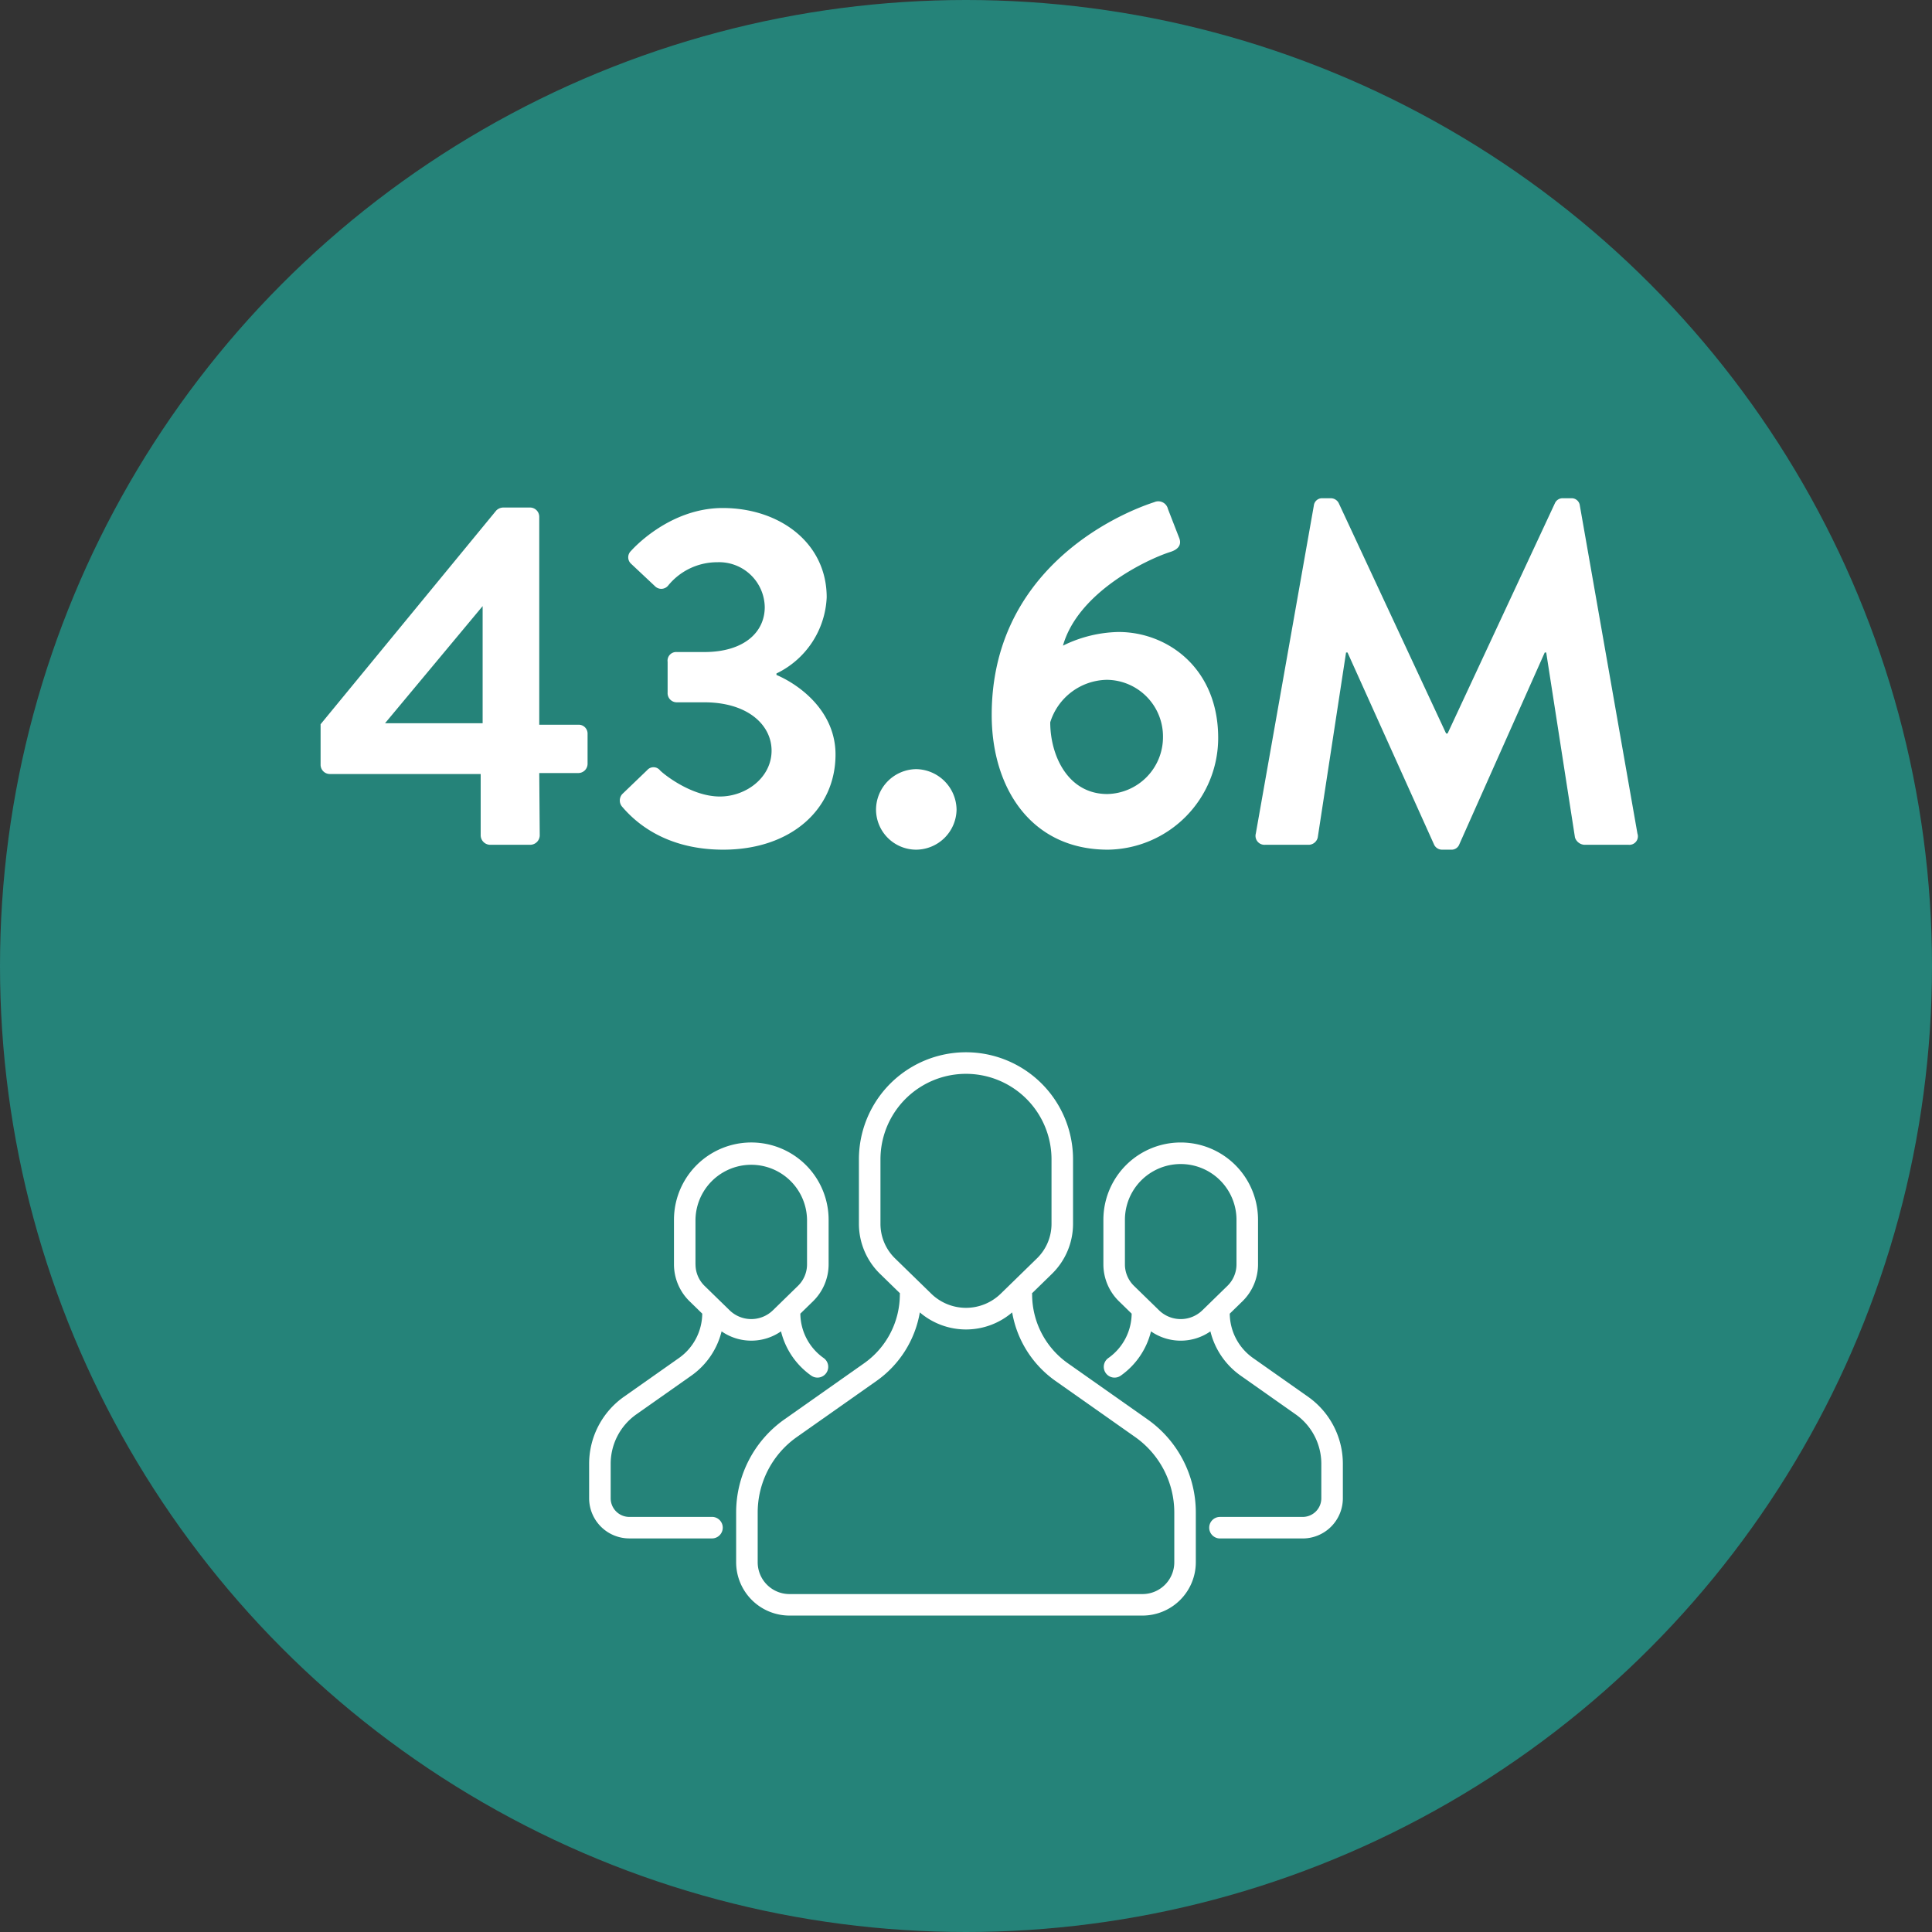
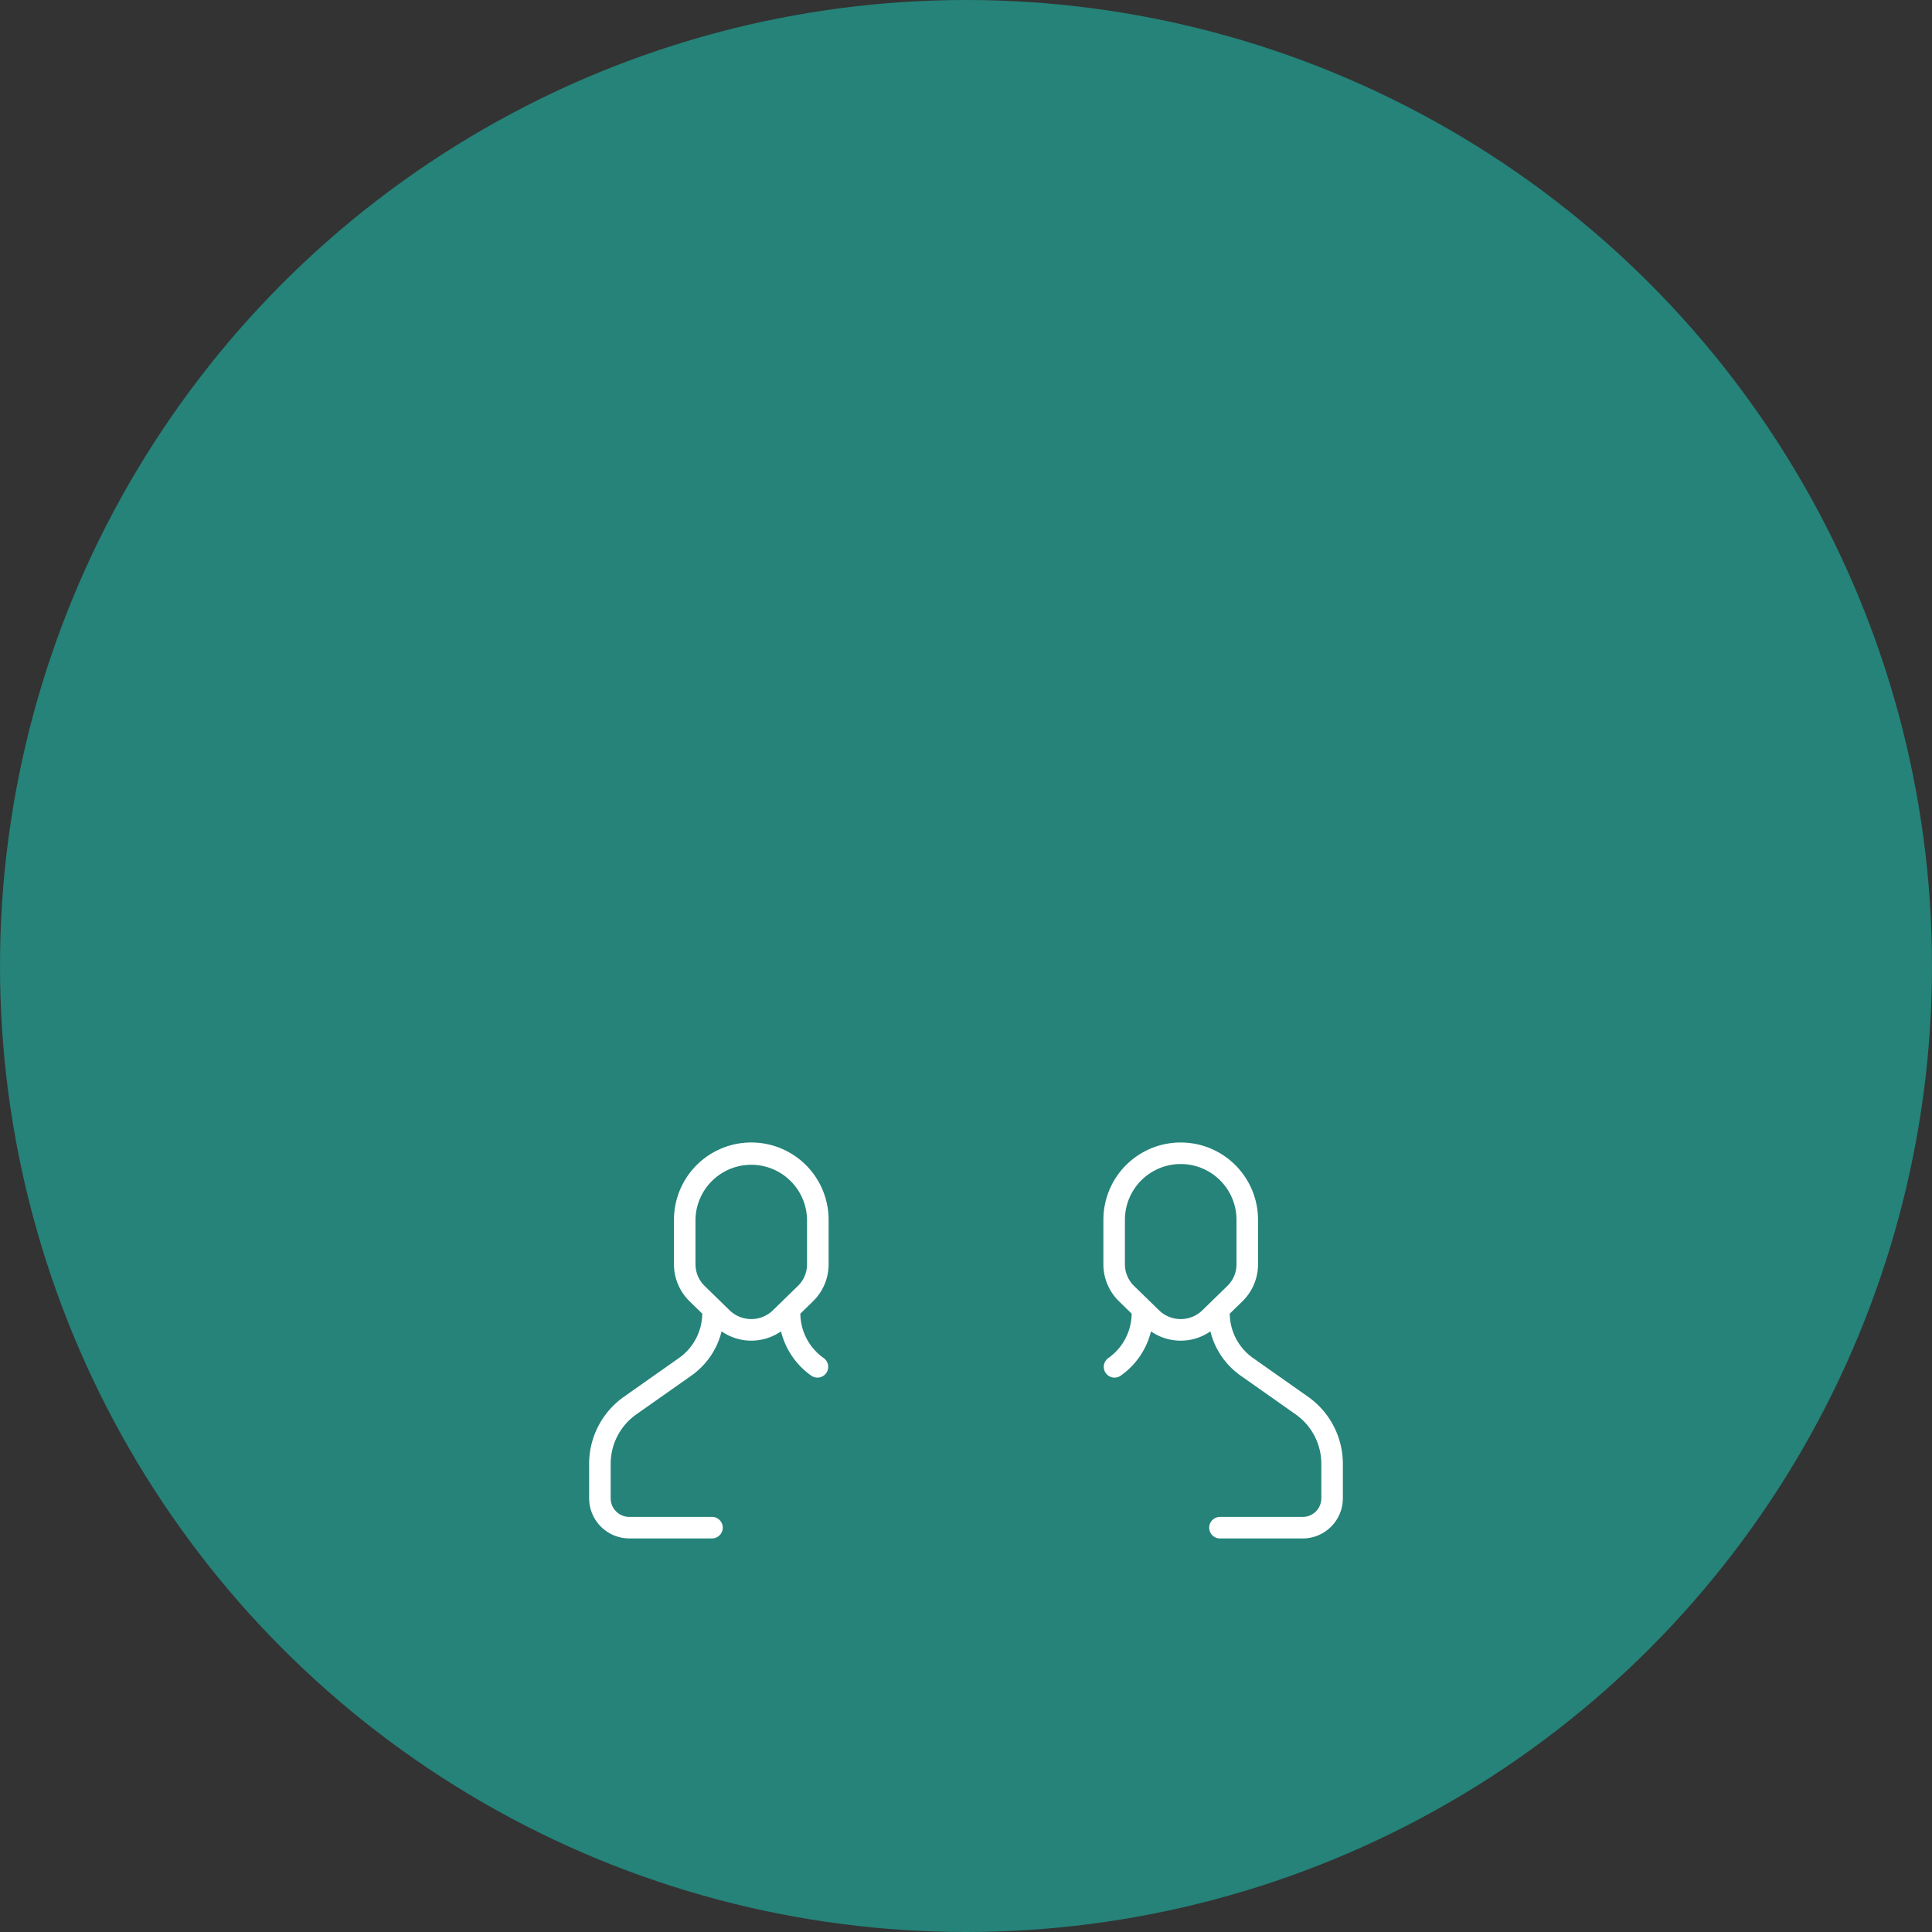
<svg xmlns="http://www.w3.org/2000/svg" width="190" height="190" viewBox="0 0 190 190">
  <rect x="0" y="0" width="190" height="190" fill="#333333" stroke="none" />
  <g id="icon1" transform="translate(24274 14640.562)">
    <circle id="Ellipse_42" data-name="Ellipse 42" cx="95" cy="95" r="95" transform="translate(-24274 -14640.562)" fill="#258379" />
-     <path id="Path_5640" data-name="Path 5640" d="M-64.56-6.96h14.832V-.912A.944.944,0,0,0-48.816,0h3.984a.944.944,0,0,0,.912-.912l-.048-6.144h3.84a.911.911,0,0,0,.912-.912v-2.976a.872.872,0,0,0-.912-.864h-3.84V-32.256a.911.911,0,0,0-.912-.912h-2.592a1,1,0,0,0-.72.288l-17.28,21.024v3.984A.911.911,0,0,0-64.56-6.96Zm5.424-4.992,9.6-11.52v11.52Zm23.28,8.16C-34.8-2.544-31.872.48-25.872.48c6.624,0,11.04-3.936,11.04-9.36,0-4.272-3.552-6.864-5.808-7.824v-.144A8.735,8.735,0,0,0-15.7-24.336c0-5.376-4.656-8.784-10.224-8.784-5.376,0-9.024,4.224-9.024,4.224a.856.856,0,0,0,0,1.248l2.352,2.208a.871.871,0,0,0,1.3-.048,6.214,6.214,0,0,1,4.848-2.3,4.488,4.488,0,0,1,4.656,4.416c0,2.448-2.016,4.416-5.952,4.416h-2.688a.848.848,0,0,0-.912.96v3.024a.9.9,0,0,0,.912.96h2.688c4.32,0,6.624,2.256,6.624,4.752,0,2.64-2.5,4.512-5.088,4.512-2.928,0-5.76-2.4-5.9-2.592a.82.82,0,0,0-1.248,0l-2.448,2.352A.943.943,0,0,0-35.856-3.792Zm25.008.336A3.954,3.954,0,0,0-6.912.48,4,4,0,0,0-2.928-3.456,4.037,4.037,0,0,0-6.912-7.44,4,4,0,0,0-10.848-3.456ZM.528-12.768C.528-5.568,4.416.48,11.952.48A10.992,10.992,0,0,0,22.8-10.512c0-6.864-4.992-10.416-9.792-10.416a12.851,12.851,0,0,0-5.472,1.344c1.488-5.28,8.3-8.5,10.56-9.216.912-.288,1.1-.816.864-1.392l-1.1-2.832a.973.973,0,0,0-1.344-.672C12.384-32.352.528-26.784.528-12.768ZM11.9-4.992c-3.888,0-5.616-3.792-5.616-7.056a5.94,5.94,0,0,1,5.568-4.176,5.572,5.572,0,0,1,5.52,5.616A5.594,5.594,0,0,1,11.9-4.992ZM26.5-1.1A.879.879,0,0,0,27.408,0h4.32a.929.929,0,0,0,.864-.72l2.784-18.192h.144l8.5,18.864a.862.862,0,0,0,.816.528H45.7a.816.816,0,0,0,.816-.528l8.4-18.864h.144L57.888-.72A1.041,1.041,0,0,0,58.8,0h4.368a.834.834,0,0,0,.864-1.1L58.368-33.36a.81.81,0,0,0-.864-.72h-.768a.828.828,0,0,0-.816.48L45.36-10.944h-.144L34.656-33.6a.875.875,0,0,0-.816-.48h-.768a.81.81,0,0,0-.864.72Z" transform="translate(-24177 -14557.482)" fill="#fff" />
-     <path id="Path_5635" data-name="Path 5635" d="M175.286,143.612l-7.838-5.519a8.289,8.289,0,0,1-3.513-6.77,1.024,1.024,0,0,0-.011-.112l1.971-1.922a6.877,6.877,0,0,0,2.064-4.9v-6.351a10.529,10.529,0,0,0-21.058,0v6.351a6.876,6.876,0,0,0,2.065,4.9l1.971,1.922a1.016,1.016,0,0,0-.011.112,8.289,8.289,0,0,1-3.513,6.77l-7.838,5.519a11.2,11.2,0,0,0-4.748,9.151v4.9a5.25,5.25,0,0,0,5.243,5.243h34.72a5.249,5.249,0,0,0,5.243-5.243v-4.9A11.2,11.2,0,0,0,175.286,143.612Zm-24.841-15.84a4.747,4.747,0,0,1-1.425-3.38v-6.351a8.411,8.411,0,1,1,16.822,0v6.351a4.747,4.747,0,0,1-1.425,3.38l-3.55,3.461a4.894,4.894,0,0,1-6.872,0Zm27.471,29.895a3.129,3.129,0,0,1-3.125,3.125h-34.72a3.129,3.129,0,0,1-3.125-3.125v-4.9a9.084,9.084,0,0,1,3.85-7.419l7.838-5.519a10.409,10.409,0,0,0,4.258-6.737,6.983,6.983,0,0,0,9.08,0,10.408,10.408,0,0,0,4.257,6.737l7.838,5.519a9.084,9.084,0,0,1,3.849,7.419v4.9Z" transform="translate(-24336.432 -14644.587)" fill="#fff" />
    <path id="Path_5636" data-name="Path 5636" d="M348.557,180.071l-5.417-3.814a5.4,5.4,0,0,1-2.287-4.361l1.254-1.223a5.082,5.082,0,0,0,1.526-3.618v-4.389a7.6,7.6,0,0,0-15.208,0v4.389a5.082,5.082,0,0,0,1.526,3.618l1.254,1.223a5.4,5.4,0,0,1-2.287,4.361,1.059,1.059,0,1,0,1.219,1.732,7.524,7.524,0,0,0,2.97-4.351,5.124,5.124,0,0,0,5.843,0,7.522,7.522,0,0,0,2.97,4.351l5.417,3.814a5.951,5.951,0,0,1,2.521,4.86v3.39a1.835,1.835,0,0,1-1.833,1.833h-8.134a1.059,1.059,0,1,0,0,2.118h8.134a3.955,3.955,0,0,0,3.951-3.951v-3.39A8.073,8.073,0,0,0,348.557,180.071Zm-10.382-8.522a3.056,3.056,0,0,1-4.293,0l-2.453-2.392a2.951,2.951,0,0,1-.886-2.1v-4.389a5.486,5.486,0,0,1,10.972,0v4.389a2.952,2.952,0,0,1-.886,2.1Z" transform="translate(-24493.914 -14683.268)" fill="#fff" />
    <path id="Path_5637" data-name="Path 5637" d="M69.4,191.885H61.27a1.835,1.835,0,0,1-1.833-1.833v-3.39a5.951,5.951,0,0,1,2.521-4.86l5.417-3.814a7.523,7.523,0,0,0,2.97-4.351,5.124,5.124,0,0,0,5.843,0,7.523,7.523,0,0,0,2.97,4.351,1.059,1.059,0,1,0,1.219-1.732,5.4,5.4,0,0,1-2.287-4.361l1.254-1.223a5.081,5.081,0,0,0,1.526-3.618v-4.389a7.6,7.6,0,0,0-15.208,0v4.389a5.081,5.081,0,0,0,1.526,3.618l1.254,1.223a5.4,5.4,0,0,1-2.287,4.361l-5.417,3.814a8.071,8.071,0,0,0-3.42,6.591v3.39A3.955,3.955,0,0,0,61.27,194H69.4a1.059,1.059,0,1,0,0-2.118Zm-1.623-24.829v-4.389a5.486,5.486,0,0,1,10.971,0v4.389a2.951,2.951,0,0,1-.886,2.1l-2.453,2.392a3.056,3.056,0,0,1-4.293,0l-2.453-2.392A2.951,2.951,0,0,1,67.781,167.056Z" transform="translate(-24273.381 -14683.268)" fill="#fff" />
  </g>
</svg>